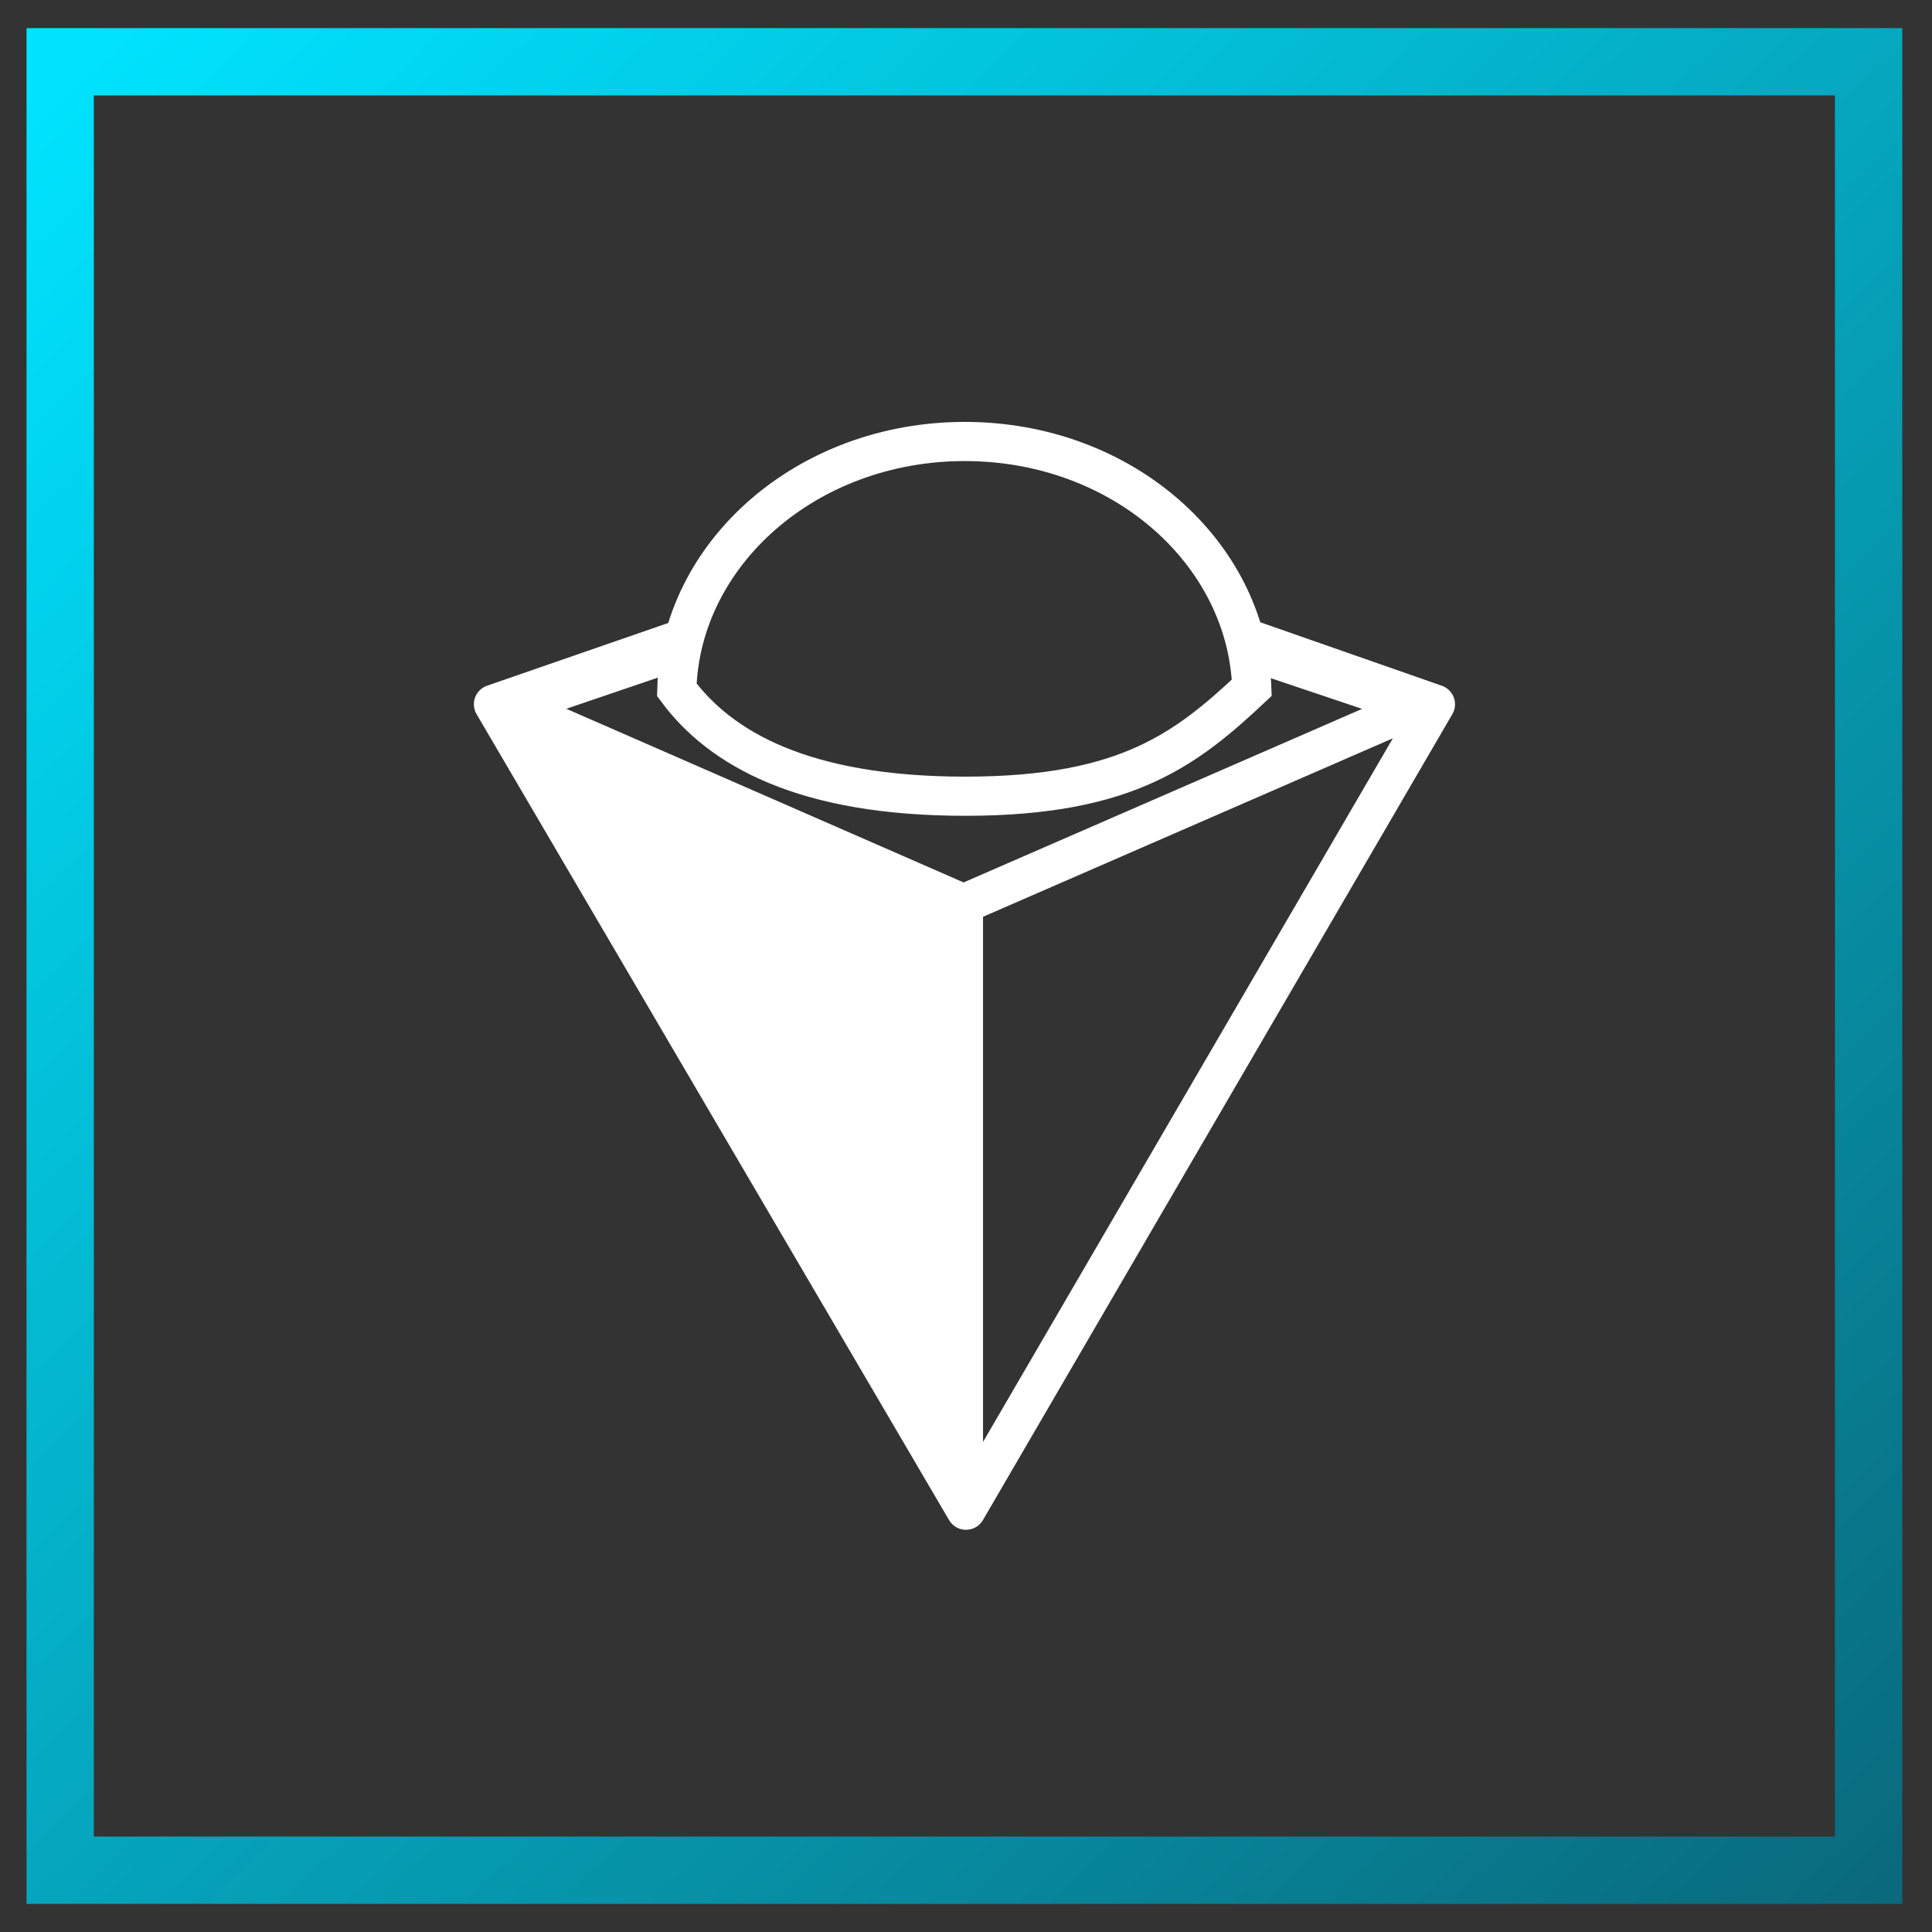
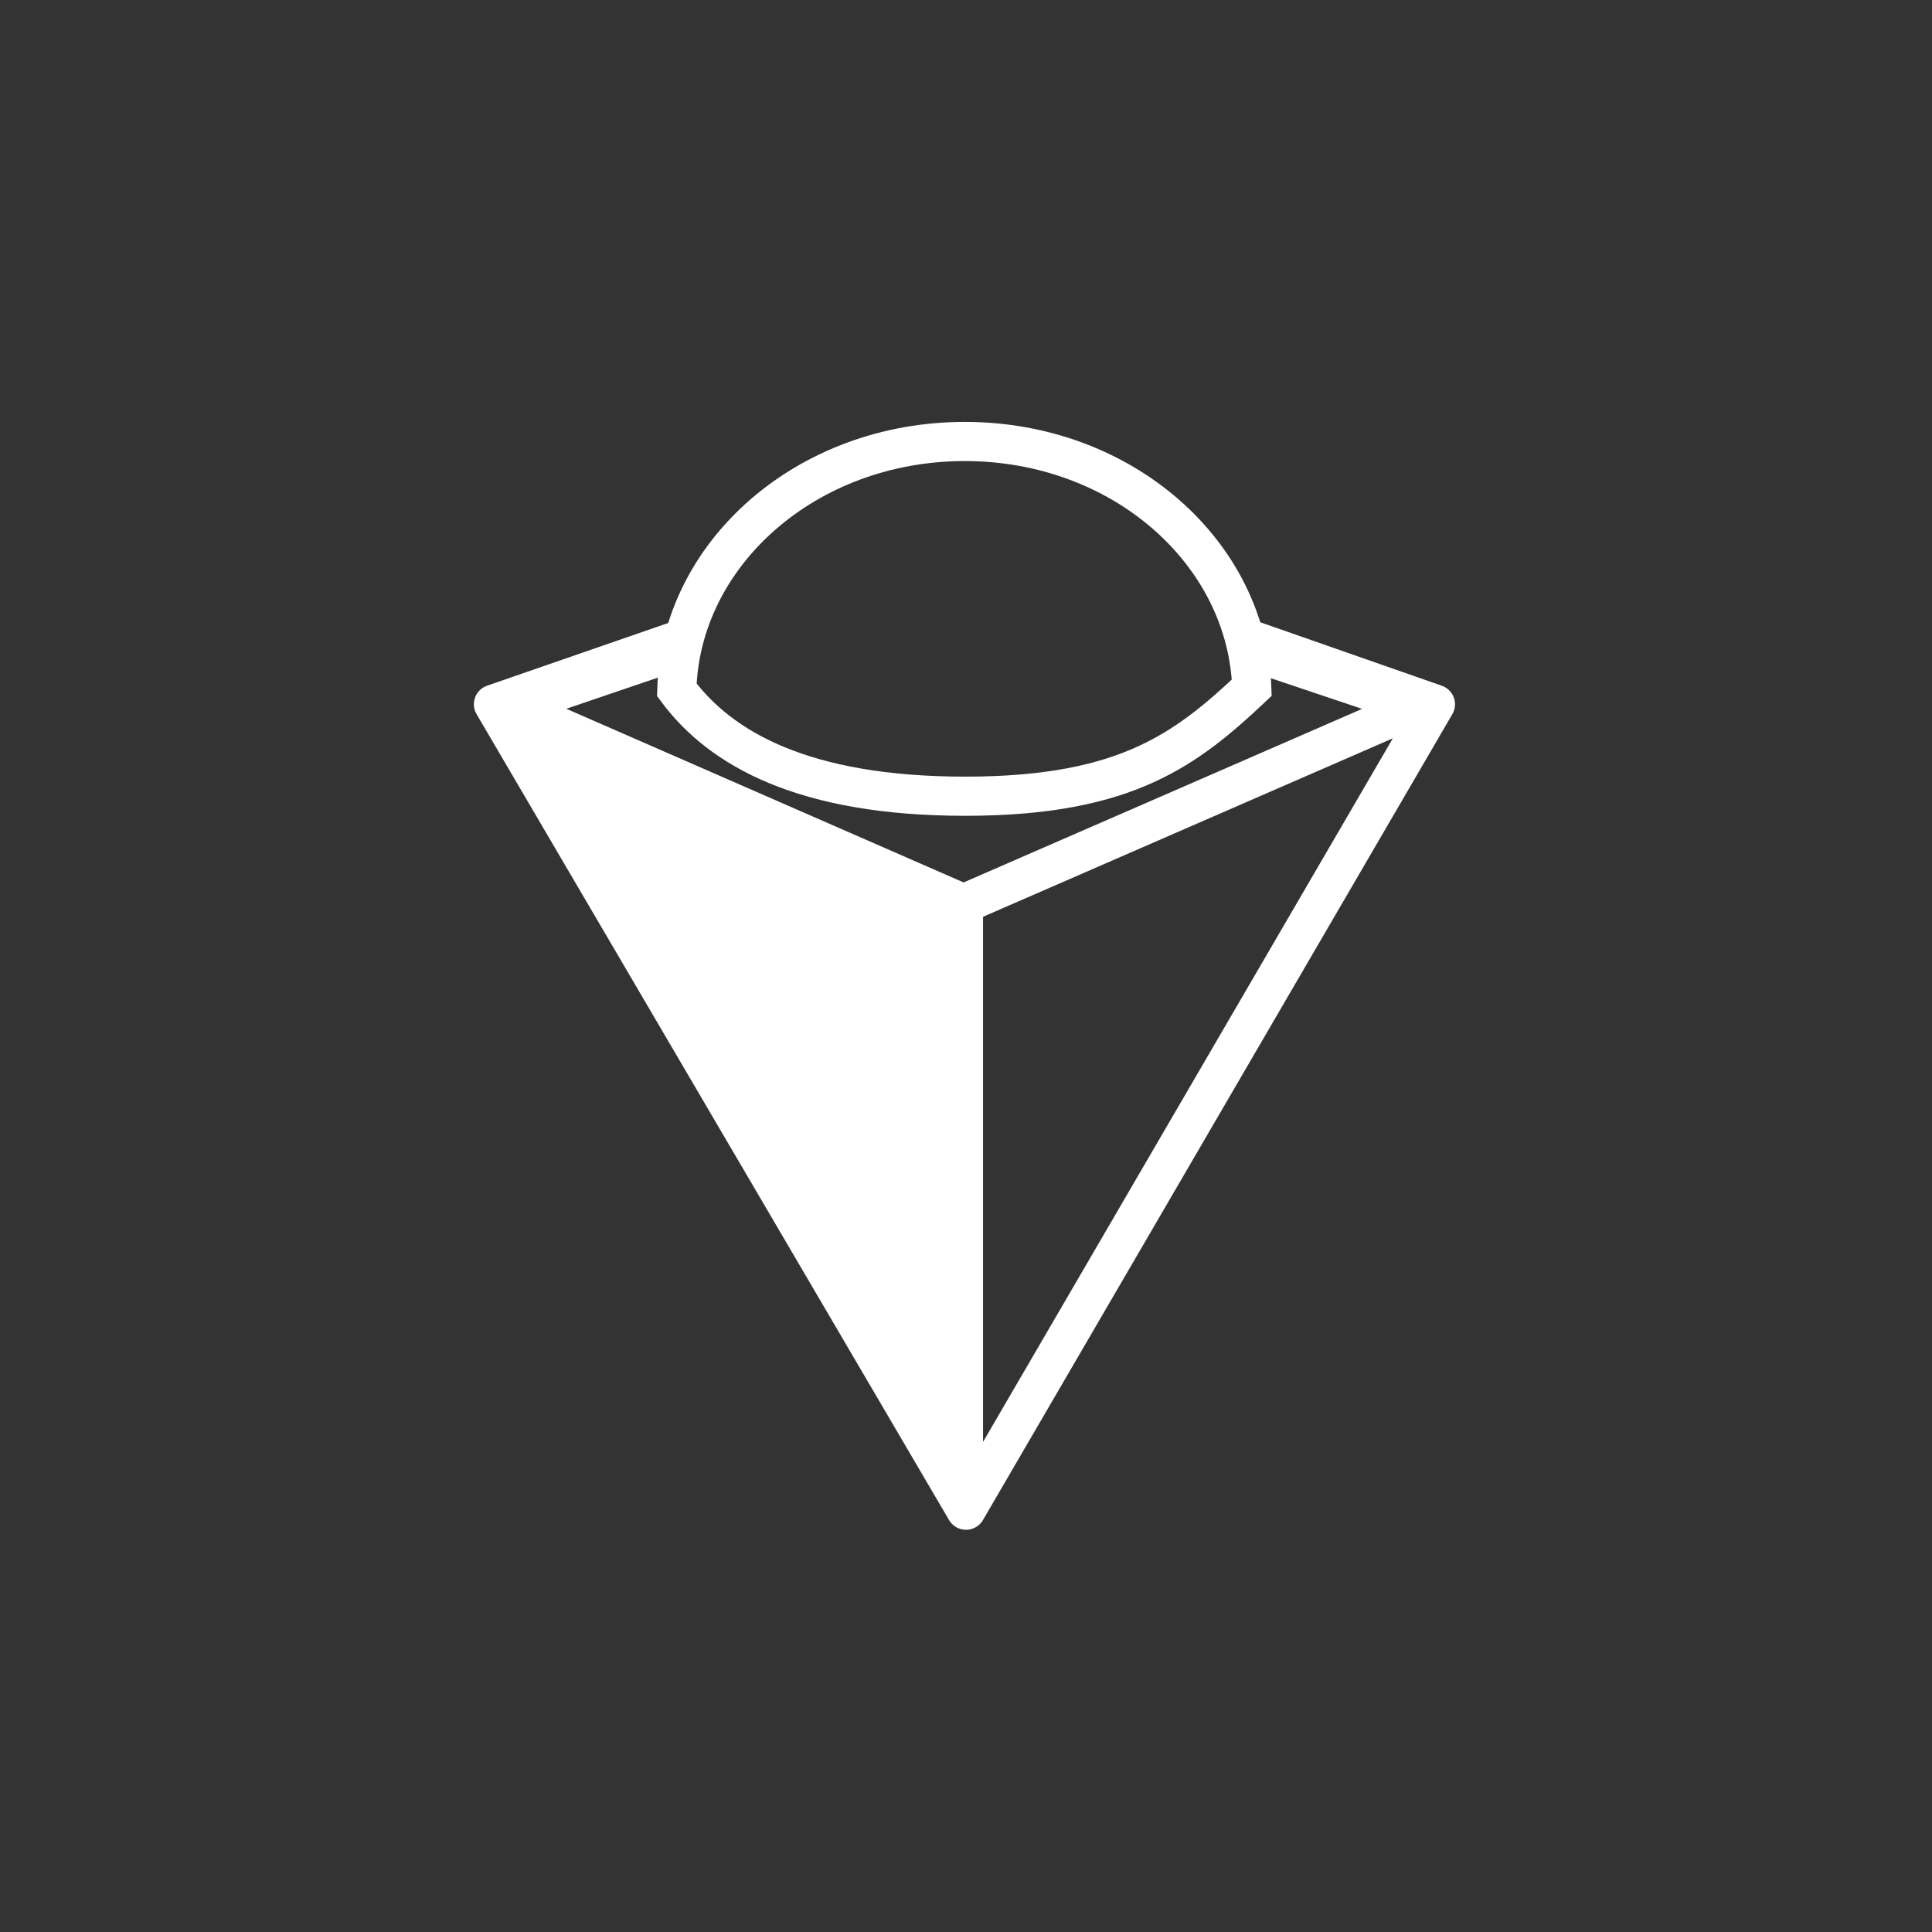
<svg xmlns="http://www.w3.org/2000/svg" width="41" height="41" viewBox="0 0 41 41" fill="none">
  <rect x="0" y="0" width="41" height="41" fill="#333333" stroke="none" />
-   <rect x="1.277" y="1.311" width="38.378" height="38.378" stroke="url(#paint0_linear_1365_8242)" stroke-width="1.429" />
  <path d="M20.445 19.423L10.86 15.133L20.445 31.474V19.423Z" fill="white" />
  <path d="M26.223 13.464L30.461 14.946L20.5 32.048L10.473 14.945L14.725 13.473M26.236 13.707L30.065 14.993L20.449 19.181L10.868 14.993L14.684 13.694M20.445 19.423L10.86 15.133L20.445 31.474V19.423Z" stroke="white" stroke-width="0.833" stroke-linejoin="round" />
  <path d="M20.474 9.369C23.822 9.369 26.461 11.732 26.565 14.594C25.856 15.262 25.2 15.813 24.336 16.211C23.421 16.633 22.242 16.897 20.484 16.897C17.064 16.897 15.292 15.896 14.363 14.639C14.441 11.758 17.108 9.369 20.474 9.369Z" stroke="white" stroke-width="0.831" />
  <defs>
    <linearGradient id="paint0_linear_1365_8242" x1="1.981" y1="0.586" x2="40.267" y2="40.301" gradientUnits="userSpaceOnUse">
      <stop stop-color="#00E3FF" />
      <stop offset="1" stop-color="#0A697C" />
    </linearGradient>
  </defs>
</svg>